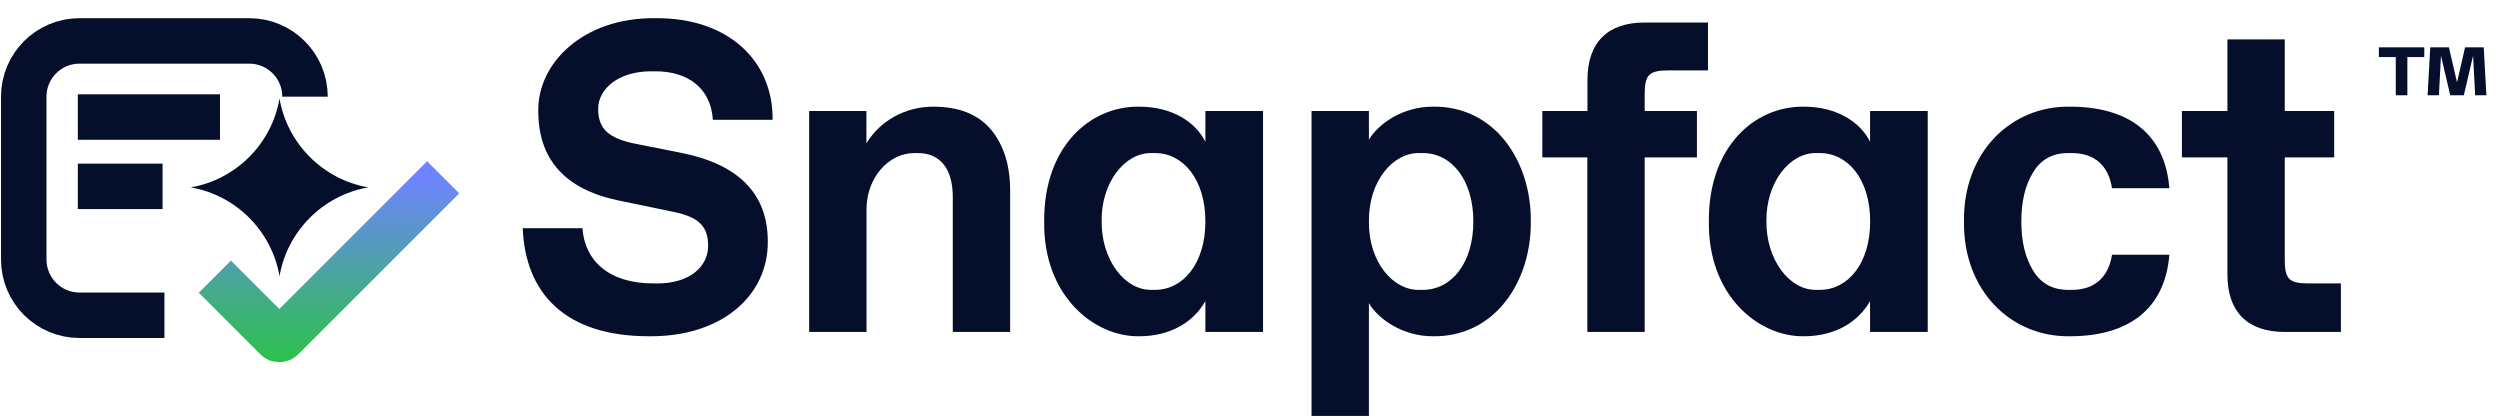
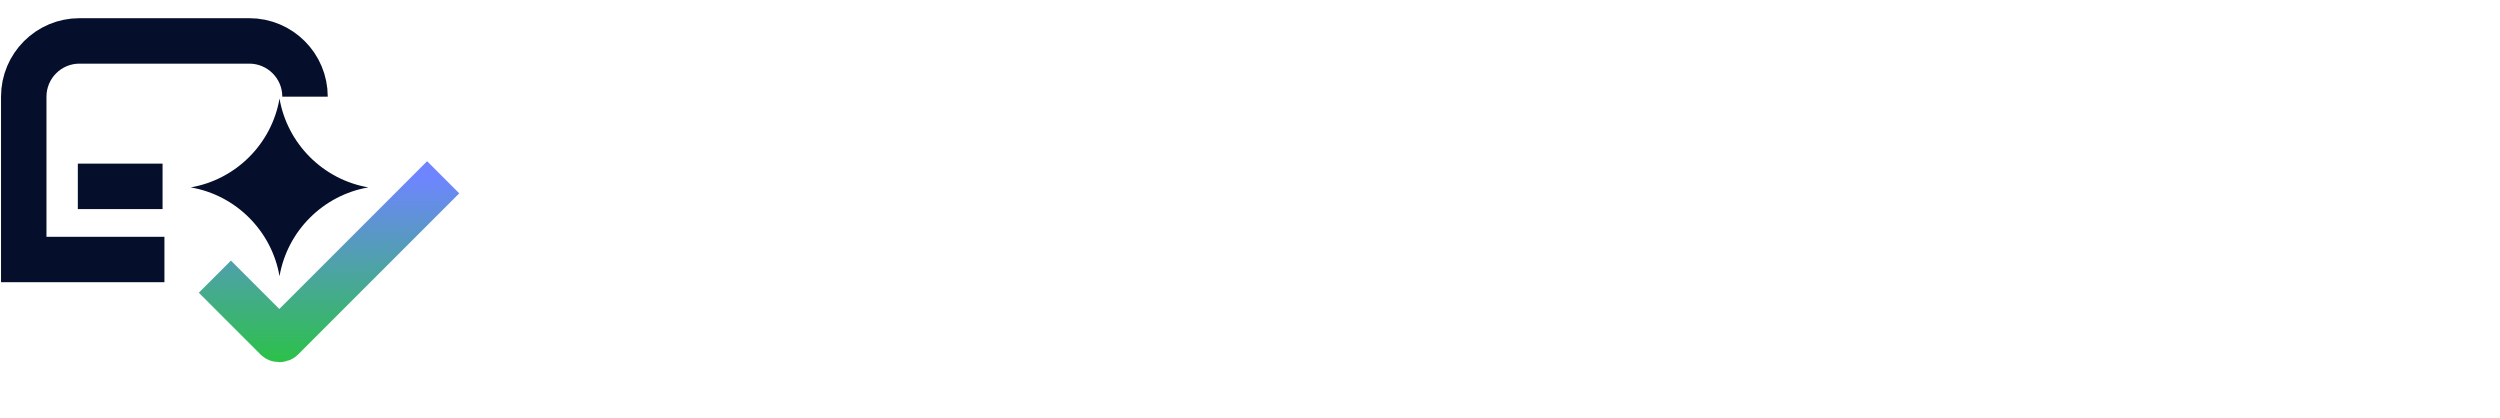
<svg xmlns="http://www.w3.org/2000/svg" width="275" height="46" viewBox="0 0 275 46" fill="none">
-   <path d="M33.552 10.635C33.552 7.244 30.808 4.5 27.418 4.5H8.746C5.355 4.5 2.612 7.244 2.612 10.635V28.545C2.612 31.936 5.355 34.68 8.746 34.68H18.087" stroke="#050E2B" stroke-width="5" stroke-miterlimit="10" />
-   <path d="M8.561 12.875H24.201" stroke="#050E2B" stroke-width="5" stroke-miterlimit="10" />
+   <path d="M33.552 10.635C33.552 7.244 30.808 4.5 27.418 4.5H8.746C5.355 4.5 2.612 7.244 2.612 10.635V28.545H18.087" stroke="#050E2B" stroke-width="5" stroke-miterlimit="10" />
  <path d="M8.561 20.499H17.882" stroke="#050E2B" stroke-width="5" stroke-miterlimit="10" />
  <path d="M20.975 20.612C25.958 21.465 29.894 25.411 30.747 30.385C31.6 25.411 35.546 21.465 40.519 20.612C35.546 19.76 31.6 15.814 30.747 10.84C29.894 15.824 25.948 19.76 20.975 20.612Z" fill="#050E2B" />
  <path d="M23.636 30.433L27.027 33.824L30.418 37.215C30.5 37.298 30.613 37.339 30.726 37.339C30.839 37.339 30.952 37.298 31.035 37.215L36.645 31.605L48.75 19.5" stroke="url(#paint0_linear_12_38)" stroke-width="5" stroke-miterlimit="10" />
  <g clip-path="url(#clip0_12_38)">
    <path d="M57.5 25.101H64.073C64.305 28.592 66.88 31.177 71.862 31.177H72.337C75.895 31.177 77.894 29.299 77.894 27.045C77.894 24.98 76.966 23.886 74.05 23.3L67.973 22.041C62.019 20.781 59.212 17.412 59.212 12.219C59.113 7.038 64.051 1.911 72.094 2C80.159 1.934 85.053 6.728 84.987 13.18H78.414C78.204 9.733 75.707 7.844 72.105 7.844H71.608C68.073 7.844 65.797 9.744 65.797 11.976C65.797 14.208 66.979 15.224 69.929 15.821L75.033 16.837C81.087 18.052 84.457 21.201 84.457 26.548C84.523 32.393 79.54 37.066 71.376 36.989C62.195 36.989 57.787 32.293 57.5 25.101Z" fill="#050E2B" />
    <path d="M88.998 12.208H95.306V15.766C96.797 13.302 99.559 11.733 102.664 11.733C105.47 11.733 107.58 12.562 109.005 14.252C110.408 15.942 111.115 18.163 111.115 20.969V36.514H104.807V21.676C104.807 18.539 103.404 16.837 100.962 16.837H100.587C97.692 16.837 95.317 19.61 95.317 23.013V36.514H89.009V12.208H88.998Z" fill="#050E2B" />
    <path d="M114.861 24.361C114.794 16.197 119.843 11.667 125.301 11.733C128.936 11.733 131.521 13.424 132.593 15.6V12.208H138.934V36.514H132.593V33.122C131.355 35.309 128.891 36.989 125.301 36.989C120.296 37.055 114.739 32.481 114.861 24.361ZM127.058 31.884C130.118 31.884 132.593 29.012 132.593 24.361C132.593 19.71 130.129 16.837 127.058 16.837H126.682C123.71 16.771 121.125 20.108 121.18 24.317C121.136 28.57 123.721 31.962 126.682 31.884H127.058Z" fill="#050E2B" />
    <path d="M144.27 12.208H150.579V15.368C151.628 13.589 154.324 11.733 157.583 11.733C164.399 11.612 168.454 17.71 168.388 24.361C168.454 31.012 164.399 37.11 157.583 36.989C154.335 36.989 151.628 35.133 150.579 33.354V46.247H144.27V12.208ZM156.511 31.885C159.693 31.885 162.068 28.913 162.068 24.361C162.068 19.809 159.693 16.837 156.511 16.837H156.136C153.241 16.771 150.534 19.898 150.579 24.361C150.534 28.824 153.241 31.962 156.136 31.885H156.511Z" fill="#050E2B" />
    <path d="M174.619 17.312H169.658V12.208H174.619V8.817C174.619 4.663 176.828 2.475 180.927 2.475H187.876V7.745H183.601C181.369 7.745 180.916 8.198 180.916 10.407V12.208H186.661V17.312H180.916V36.514H174.608V17.312H174.619Z" fill="#050E2B" />
    <path d="M187.976 24.361C187.909 16.197 192.958 11.667 198.416 11.733C202.051 11.733 204.636 13.424 205.707 15.6V12.208H212.049V36.514H205.707V33.122C204.47 35.309 202.006 36.989 198.416 36.989C193.411 37.055 187.854 32.481 187.976 24.361ZM200.184 31.884C203.244 31.884 205.719 29.012 205.719 24.361C205.719 19.71 203.255 16.837 200.184 16.837H199.808C196.836 16.771 194.251 20.108 194.306 24.317C194.262 28.57 196.847 31.962 199.808 31.884H200.184Z" fill="#050E2B" />
-     <path d="M216.037 24.361C215.938 16.76 221.186 11.634 227.693 11.733C234.178 11.733 238.155 14.749 238.63 20.704H232.322C231.946 18.262 230.444 16.837 227.903 16.837H227.494C225.782 16.837 224.5 17.544 223.649 18.948C222.776 20.351 222.346 22.151 222.346 24.361C222.346 26.57 222.776 28.371 223.649 29.774C224.5 31.177 225.782 31.885 227.494 31.885H227.903C230.444 31.885 231.935 30.459 232.322 28.018H238.63C238.155 33.973 234.167 36.989 227.693 36.989C221.186 37.088 215.949 31.962 216.037 24.361Z" fill="#050E2B" />
    <path d="M251.324 36.514C247.214 36.514 245.016 34.304 245.016 30.205V17.312H240.011V12.208H245.016V4.331H251.324V12.208H256.76V17.312H251.324V28.493C251.324 30.724 251.777 31.177 254.009 31.177H257.5V36.514H251.324Z" fill="#050E2B" />
-     <path d="M263.535 10.477V5.203H264.81V10.477H263.535ZM261.675 6.28V5.203H266.67V6.28H261.675ZM267.036 10.477L267.329 5.203H269.38L270.405 9.627H270.142L271.16 5.203H273.21L273.503 10.477H272.266L272.039 6.104H272.046L271.021 10.477H269.526L268.501 6.104H268.508L268.281 10.477H267.036Z" fill="#050E2B" />
  </g>
  <defs>
    <linearGradient id="paint0_linear_12_38" x1="36.193" y1="19.5" x2="36.193" y2="47.891" gradientUnits="userSpaceOnUse">
      <stop stop-color="#6E85FF" />
      <stop offset="1" stop-color="#11D900" />
    </linearGradient>
    <clipPath id="clip0_12_38">
-       <rect width="217.5" height="43.75" fill="white" transform="translate(57.5 2)" />
-     </clipPath>
+       </clipPath>
  </defs>
</svg>